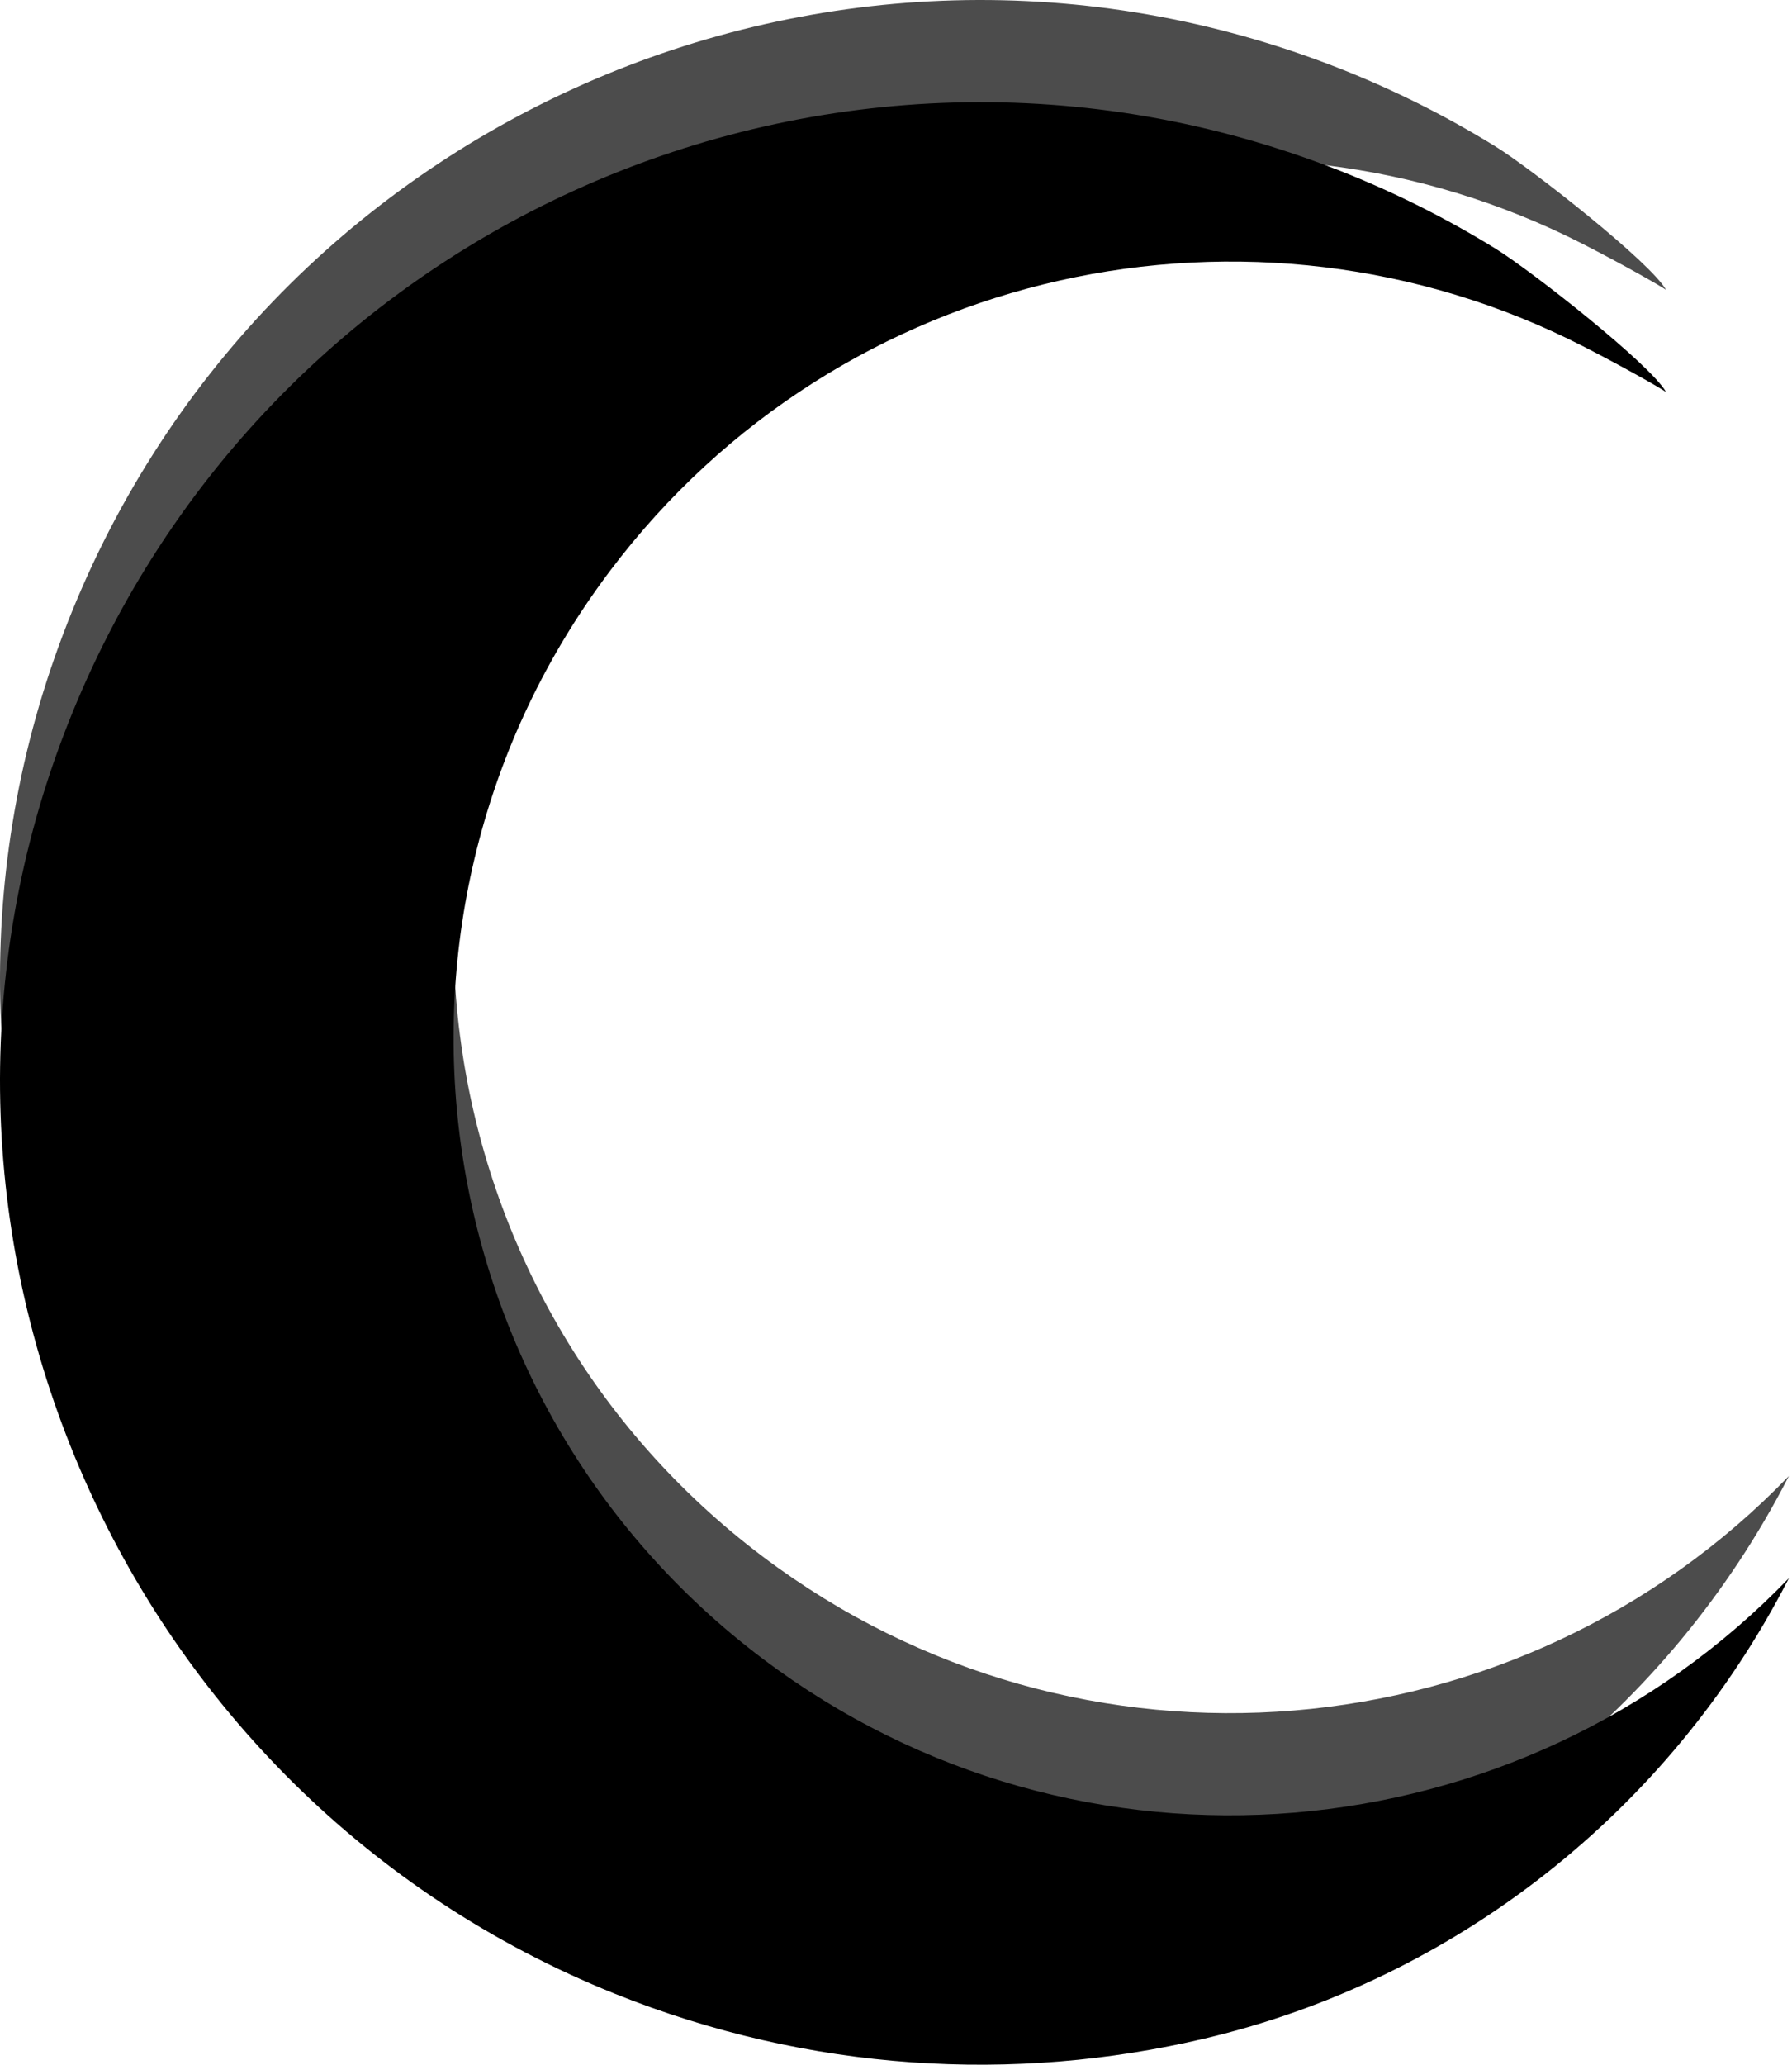
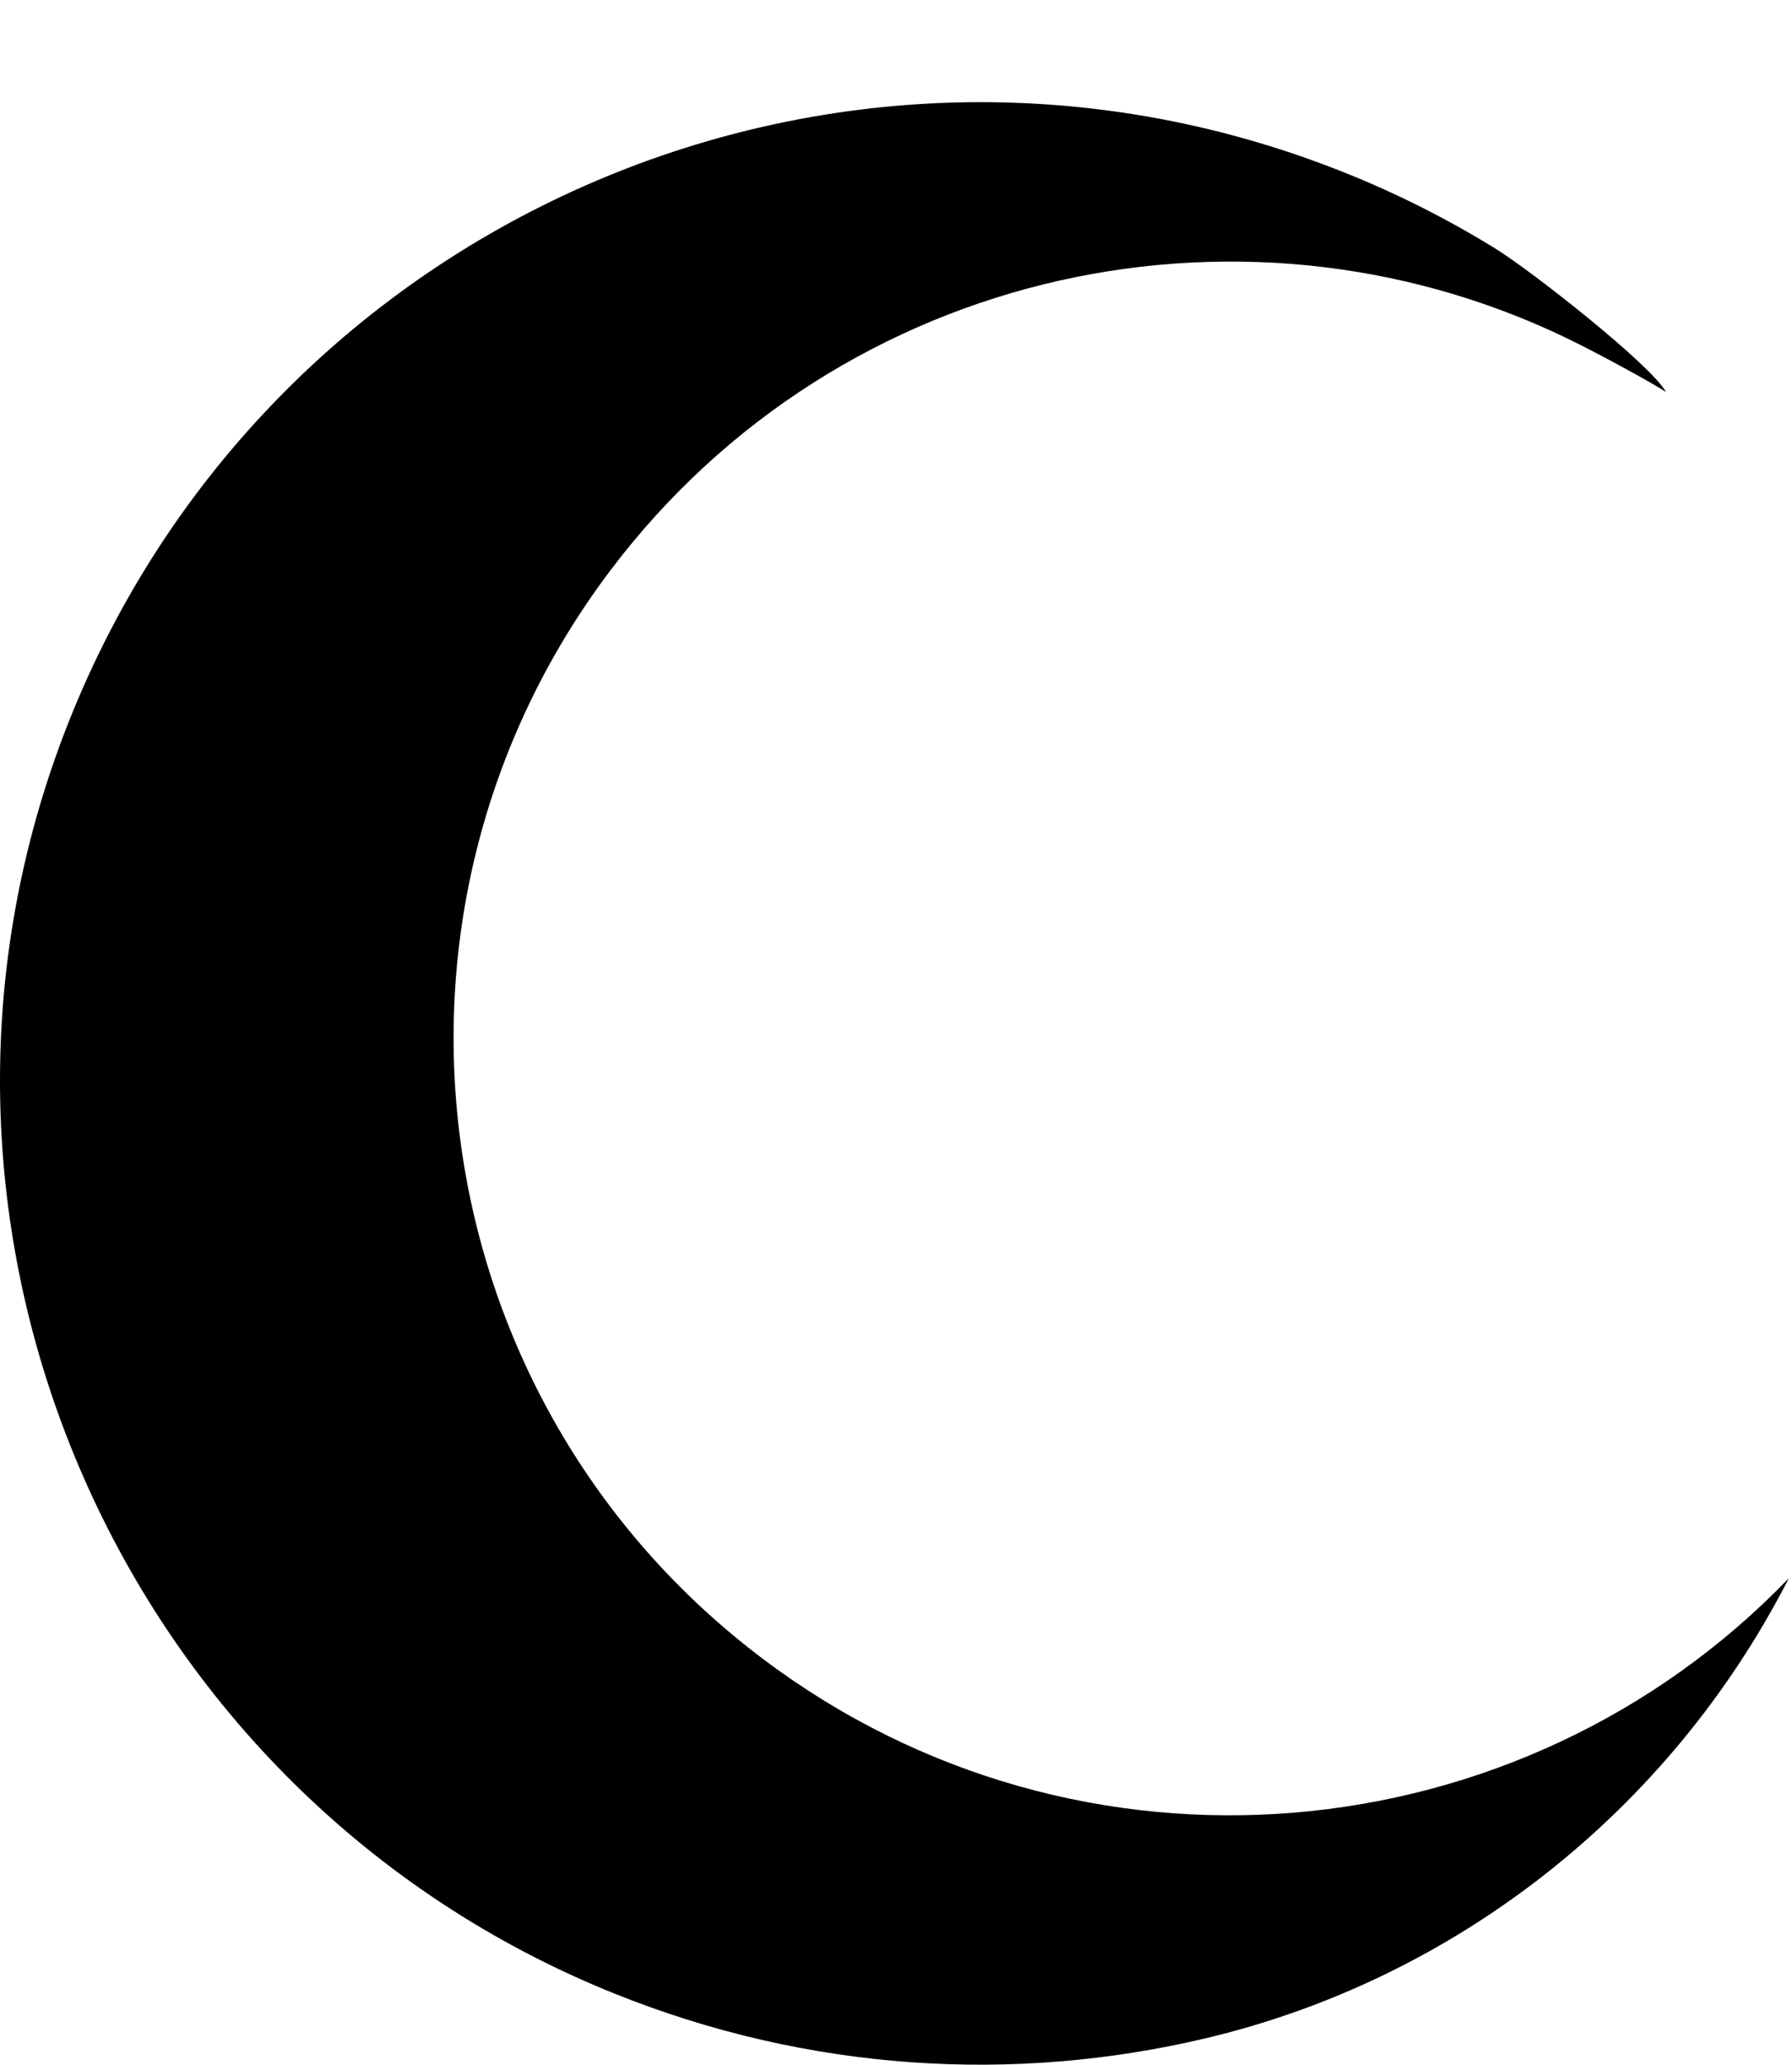
<svg xmlns="http://www.w3.org/2000/svg" version="1.1" id="Layer_1" x="0px" y="0px" width="191px" height="220px" viewBox="0 0 191 220" enable-background="new 0 0 191 220" xml:space="preserve">
  <g id="crescent_2_">
-     <path id="shadow_1_" opacity="0.7" d="M128.367,206.333c-20.237,4.766-42.1,3.557-62.882-4.799   C12.949,180.41-13.33,120.498,6.735,67.549c20.7-54.626,81.999-81.601,136.153-60.214c5.747,2.27,11.263,5.037,16.488,8.26   c3.905,2.409,16.661,12.453,18.195,15.295c-0.521-0.392-4.633-2.729-8.849-4.884C133.588,8.042,89.582,17.35,65.018,49.947   C37.506,86.456,44.8,138.357,81.309,165.868c33.779,25.455,80.734,21.115,109.359-8.596c-0.049,0.096-0.098,0.191-0.147,0.287   C177.895,182.044,155.181,200.018,128.367,206.333z" />
    <path id="crescent_3_" d="M128.367,217.219c-20.237,4.766-42.1,3.557-62.882-4.799C12.949,191.296-13.33,131.384,6.735,78.435   c20.7-54.626,81.999-81.601,136.153-60.214c5.747,2.27,11.263,5.037,16.488,8.26c3.905,2.409,16.661,12.453,18.195,15.295   c-0.521-0.392-4.633-2.729-8.849-4.884c-35.135-17.963-79.141-8.656-103.706,23.942C37.506,97.342,44.8,149.243,81.309,176.755   c33.779,25.455,80.734,21.115,109.359-8.596c-0.049,0.096-0.098,0.191-0.147,0.287C177.895,192.93,155.181,210.905,128.367,217.219   z" />
  </g>
</svg>